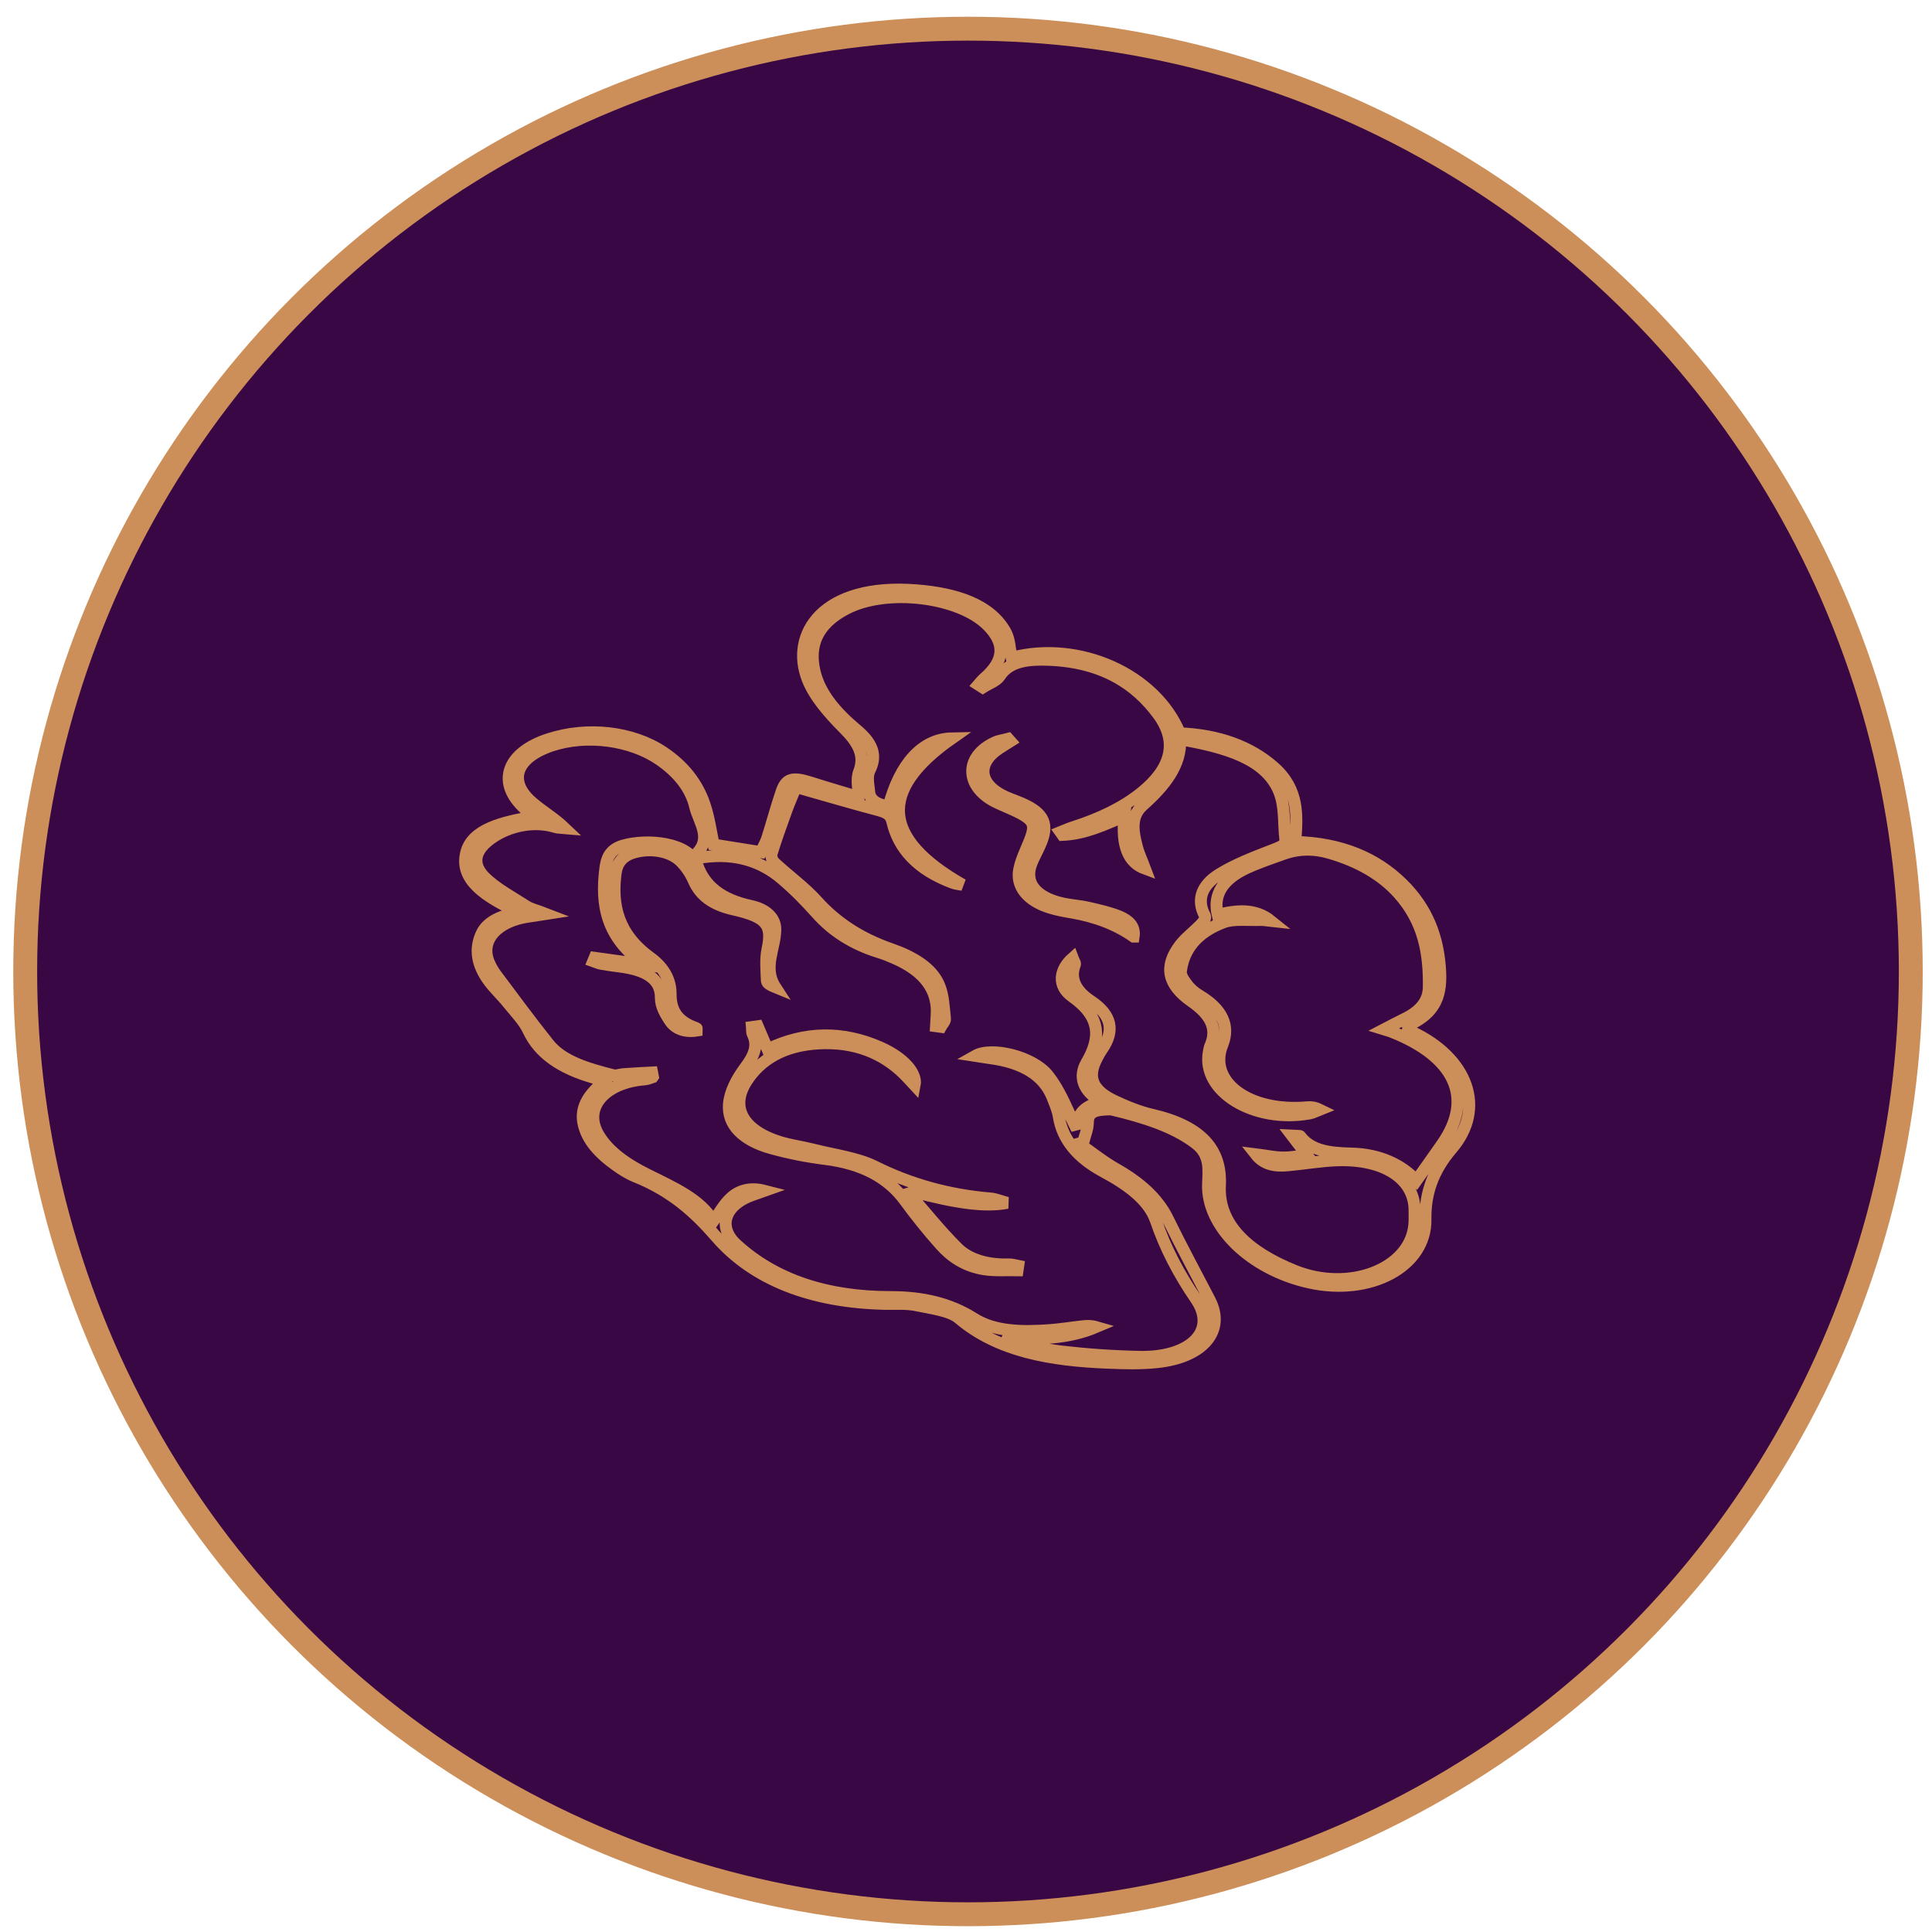
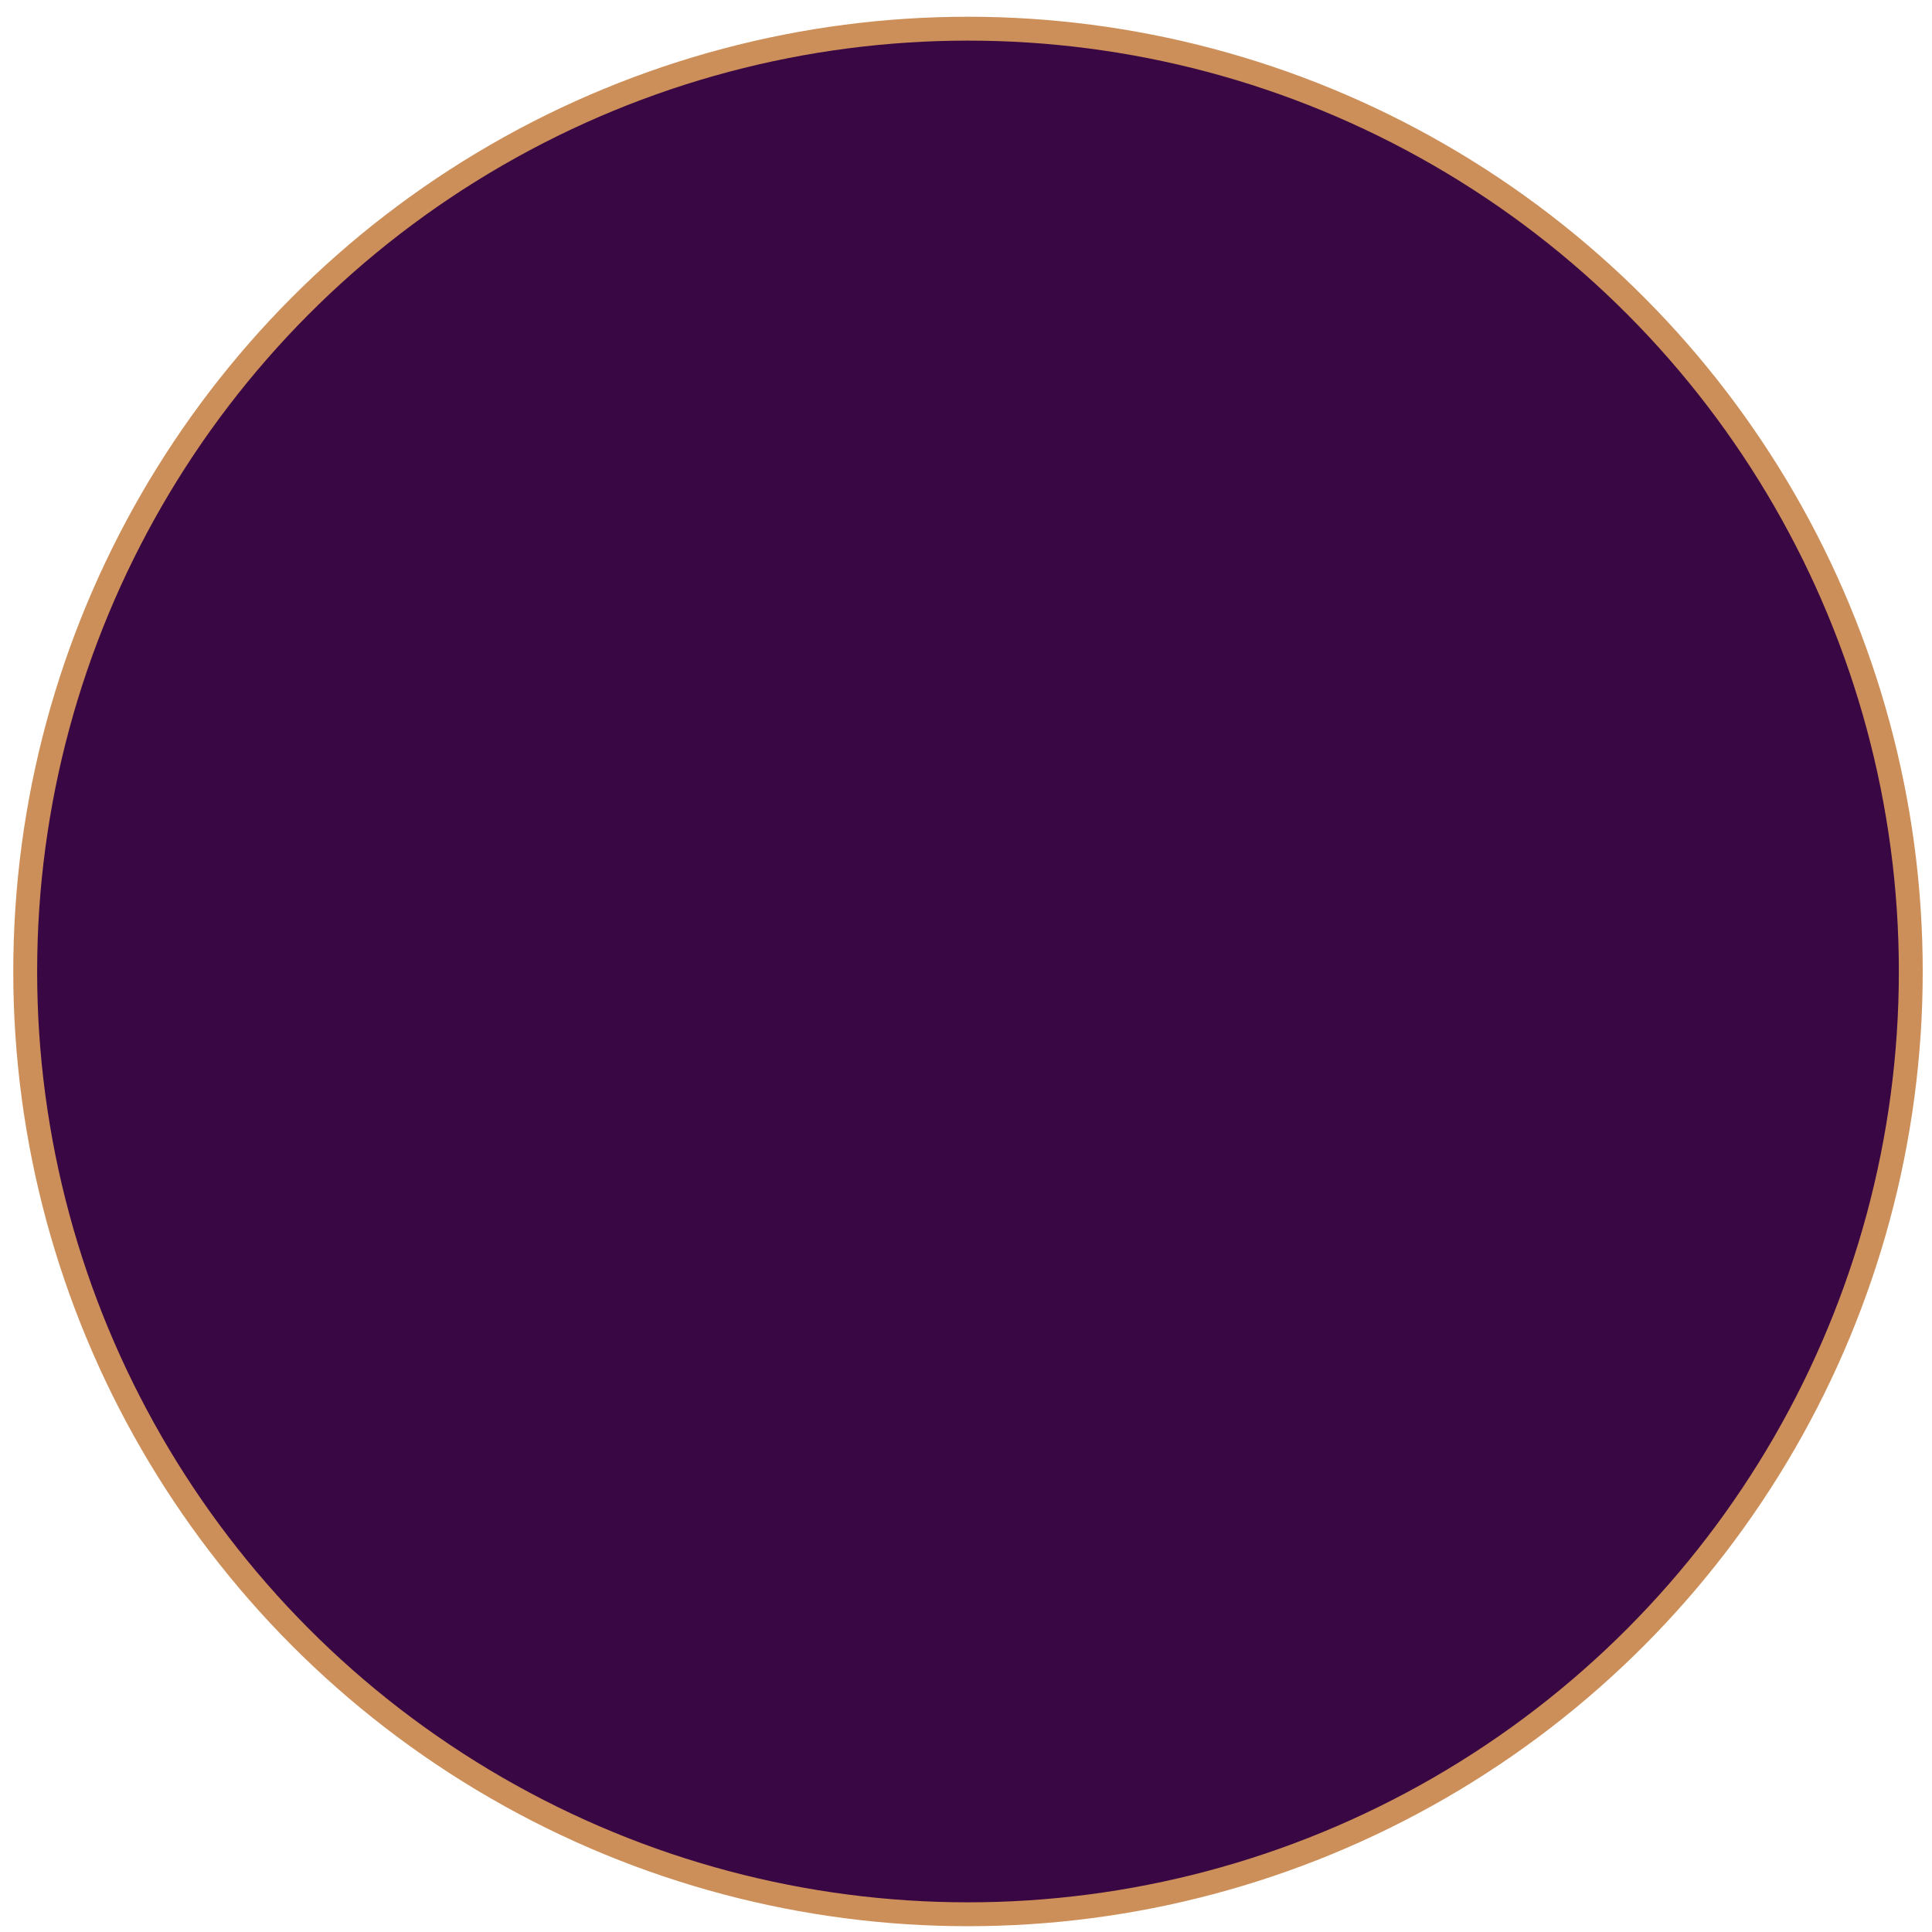
<svg xmlns="http://www.w3.org/2000/svg" width="89" height="89" viewBox="0 0 89 89" fill="none">
  <circle cx="44.592" cy="44.752" r="43.431" fill="#390743" stroke="#CD8F59" stroke-width="1.1" />
-   <path d="M64.601 47.338C66.269 46.723 66.413 45.703 66.333 44.584C66.229 43.179 65.771 41.864 64.586 40.704C63.401 39.546 61.813 38.839 59.667 38.784C59.767 37.572 59.836 36.367 58.701 35.361C57.611 34.389 56.133 33.853 54.35 33.781C53.24 31.078 49.73 29.482 46.599 30.299C46.509 29.897 46.519 29.482 46.325 29.121C45.618 27.84 44.04 27.343 42.233 27.195C37.886 26.845 36.393 29.217 37.205 31.291C37.518 32.095 38.195 32.861 38.887 33.558C39.52 34.193 39.873 34.784 39.574 35.556C39.435 35.913 39.554 36.315 39.554 36.72C38.837 36.504 38.071 36.281 37.314 36.04C36.502 35.786 36.209 35.865 36.005 36.466C35.761 37.181 35.572 37.902 35.343 38.616C35.268 38.843 35.138 39.059 35.049 39.255C34.337 39.141 33.675 39.038 32.873 38.908C32.754 38.351 32.669 37.685 32.45 37.043C32.141 36.133 31.539 35.312 30.553 34.653C29.13 33.702 27.058 33.468 25.266 34.052C23.404 34.657 22.887 35.961 24.052 37.132C24.216 37.297 24.4 37.452 24.584 37.623C23.175 37.867 21.751 38.187 21.478 39.272C21.149 40.556 22.419 41.335 23.902 42.029C23.061 42.184 22.443 42.462 22.185 43.011C21.841 43.753 22.005 44.467 22.488 45.147C22.747 45.511 23.106 45.837 23.389 46.191C23.728 46.613 24.136 47.022 24.345 47.475C24.843 48.543 25.869 49.22 27.327 49.639C27.472 49.68 27.616 49.731 27.755 49.779C27.77 49.786 27.78 49.8 27.825 49.841C27.163 50.367 26.735 50.971 26.869 51.702C27.014 52.499 27.606 53.134 28.398 53.694C28.666 53.883 28.955 54.072 29.284 54.202C30.942 54.868 32.017 55.847 32.998 56.977C34.71 58.955 37.374 59.988 40.764 60.064C41.237 60.074 41.74 60.033 42.183 60.122C42.88 60.266 43.761 60.376 44.169 60.723C45.971 62.255 48.396 62.673 51.044 62.776C51.786 62.807 52.543 62.828 53.275 62.752C55.435 62.533 56.461 61.3 55.724 59.882C55.077 58.635 54.405 57.396 53.793 56.142C53.335 55.205 52.513 54.477 51.418 53.855C50.796 53.502 50.273 53.072 49.7 52.678C49.765 52.66 49.835 52.643 49.9 52.626C49.974 52.32 50.114 52.015 50.114 51.709C50.114 51.338 50.313 51.149 50.84 51.118C50.975 51.112 51.124 51.091 51.244 51.118C52.663 51.459 54.032 51.877 55.067 52.657C55.774 53.189 55.675 53.876 55.65 54.532C55.57 56.489 57.591 58.474 60.304 59.078C63.127 59.71 65.706 58.337 65.666 56.166C65.646 54.992 66 53.938 66.876 52.914C68.464 51.064 67.628 48.753 65.054 47.54C64.929 47.482 64.805 47.42 64.616 47.331L64.601 47.338ZM30.08 49.597C30.07 49.532 30.06 49.47 30.046 49.405C29.597 49.429 29.149 49.453 28.706 49.484C28.557 49.494 28.388 49.566 28.263 49.535C27.083 49.237 25.913 48.9 25.271 48.09C24.435 47.042 23.648 45.975 22.852 44.91C22.707 44.718 22.593 44.508 22.508 44.299C22.115 43.303 22.906 42.427 24.365 42.221C24.569 42.194 24.773 42.16 25.152 42.101C24.744 41.943 24.45 41.878 24.246 41.748C23.578 41.318 22.827 40.916 22.319 40.405C21.692 39.766 21.896 39.138 22.633 38.616C23.494 38.008 24.644 37.809 25.575 38.097C25.704 38.139 25.864 38.132 26.008 38.145C25.53 37.689 24.958 37.356 24.505 36.961C23.369 35.972 23.773 34.89 25.425 34.341C27.029 33.812 29.05 34.08 30.379 34.99C31.26 35.594 31.828 36.332 32.022 37.156C32.196 37.908 32.918 38.695 31.907 39.488C32.151 39.488 32.281 39.502 32.405 39.488C33.909 39.285 35.084 39.691 36 40.467C36.597 40.971 37.13 41.521 37.628 42.077C38.34 42.874 39.261 43.489 40.505 43.87C40.754 43.945 40.988 44.045 41.217 44.144C42.611 44.752 43.223 45.635 43.149 46.758C43.139 46.929 43.129 47.101 43.119 47.273C43.194 47.283 43.263 47.293 43.338 47.303C43.408 47.176 43.547 47.046 43.532 46.926C43.472 46.404 43.467 45.861 43.253 45.363C42.92 44.591 42.068 44.076 41.048 43.722C39.589 43.214 38.494 42.469 37.633 41.511C37.08 40.892 36.333 40.353 35.701 39.766C35.581 39.653 35.502 39.464 35.542 39.33C35.746 38.66 35.99 37.994 36.229 37.328C36.358 36.974 36.513 36.624 36.662 36.253C38.006 36.635 39.231 36.995 40.475 37.325C40.854 37.424 41.033 37.548 41.103 37.84C41.386 39.079 42.253 40.062 43.895 40.669C44.03 40.721 44.199 40.731 44.349 40.762C40.63 38.647 40.421 36.415 43.846 34.014C42.477 34.038 41.451 35.199 40.938 37.139C40.401 37.074 40.077 36.858 40.042 36.487C40.012 36.147 39.913 35.776 40.067 35.47C40.431 34.742 40.132 34.186 39.46 33.623C38.519 32.837 37.762 31.961 37.523 30.927C37.259 29.784 37.588 28.764 38.987 28.04C40.849 27.071 44.184 27.483 45.499 28.805C46.335 29.647 46.28 30.443 45.334 31.257C45.235 31.343 45.16 31.446 45.075 31.542C45.14 31.583 45.205 31.628 45.27 31.669C45.538 31.497 45.917 31.36 46.051 31.147C46.509 30.433 47.4 30.361 48.311 30.395C50.776 30.488 52.334 31.504 53.374 32.936C54.305 34.221 53.922 35.429 52.598 36.504C51.736 37.205 50.656 37.716 49.451 38.101C49.242 38.166 49.053 38.255 48.854 38.334C48.884 38.376 48.914 38.42 48.944 38.461C50.014 38.413 50.875 37.984 51.796 37.599C51.657 38.946 51.965 39.732 52.747 40.017C52.618 39.67 52.458 39.344 52.374 39.011C52.205 38.358 52.05 37.627 52.638 37.102C53.648 36.198 54.41 35.268 54.37 34.056C56.441 34.42 58.278 34.938 58.91 36.425C59.209 37.126 59.12 37.905 59.209 38.647C59.244 38.932 58.995 39.014 58.661 39.145C57.785 39.481 56.879 39.828 56.142 40.291C55.366 40.779 55.107 41.445 55.505 42.184C55.56 42.287 55.446 42.462 55.336 42.575C55.027 42.901 54.634 43.19 54.37 43.53C53.618 44.508 53.768 45.35 54.898 46.136C55.744 46.723 56.113 47.362 55.759 48.169C55.719 48.258 55.709 48.351 55.689 48.444C55.331 50.267 57.76 51.757 60.334 51.29C60.499 51.259 60.638 51.177 60.787 51.118C60.563 51.009 60.394 50.995 60.225 51.009C57.487 51.249 55.64 49.8 56.307 48.141C56.67 47.242 56.292 46.483 55.266 45.868C55.047 45.738 54.848 45.573 54.714 45.398C54.559 45.195 54.375 44.958 54.4 44.745C54.514 43.773 55.112 42.949 56.381 42.482C56.839 42.314 57.497 42.4 58.064 42.379C58.223 42.373 58.383 42.41 58.547 42.427C57.825 41.844 56.969 41.923 56.093 42.146C55.869 41.191 56.352 40.48 57.447 39.979C57.969 39.739 58.542 39.546 59.105 39.344C59.812 39.086 60.533 39.079 61.265 39.296C62.599 39.687 63.66 40.302 64.422 41.15C65.616 42.479 65.84 43.956 65.82 45.477C65.811 46.112 65.432 46.586 64.695 46.94C64.412 47.077 64.138 47.224 63.759 47.42C63.959 47.482 64.043 47.503 64.118 47.534C67.045 48.691 67.901 50.59 66.448 52.684C66.059 53.244 65.661 53.8 65.248 54.384C64.561 53.653 63.555 53.172 62.271 53.141C61.255 53.117 60.399 53.017 59.896 52.341C59.881 52.32 59.777 52.331 59.523 52.317C59.782 52.654 59.986 52.921 60.21 53.217C59.841 53.254 59.463 53.33 59.09 53.323C58.716 53.32 58.343 53.234 57.845 53.172C58.233 53.666 58.751 53.735 59.334 53.68C60.095 53.611 60.852 53.474 61.614 53.45C63.774 53.381 65.173 54.312 65.163 55.768C65.163 56.002 65.173 56.238 65.148 56.468C64.929 58.474 62.141 59.549 59.637 58.539C57.497 57.677 56.108 56.413 56.197 54.618C56.282 52.99 55.381 51.888 53.081 51.355C52.468 51.215 51.886 50.971 51.348 50.72C50.352 50.253 50.099 49.673 50.462 48.883C50.552 48.691 50.656 48.498 50.781 48.316C51.338 47.492 51.239 46.768 50.238 46.105C49.571 45.662 49.262 45.099 49.516 44.436C49.546 44.361 49.461 44.268 49.412 44.134C48.809 44.666 48.685 45.408 49.397 45.909C50.726 46.85 50.716 47.815 50.059 48.941C49.685 49.584 49.855 50.239 50.756 50.768C49.79 50.961 49.601 51.486 49.606 52.011C49.173 51.184 48.879 50.301 48.272 49.535C47.58 48.667 45.683 48.21 44.926 48.639C45.2 48.681 45.409 48.718 45.618 48.746C47.087 48.941 48.062 49.518 48.471 50.521C48.59 50.82 48.725 51.125 48.774 51.434C48.944 52.485 49.611 53.316 50.831 53.972C51.931 54.563 52.921 55.27 53.25 56.235C53.678 57.488 54.291 58.673 55.092 59.84C56.098 61.307 54.843 62.553 52.493 62.505C51.279 62.481 50.054 62.395 48.854 62.255C48.013 62.155 47.206 61.911 46.385 61.733C46.4 61.691 46.42 61.65 46.434 61.609C47.848 61.709 49.232 61.667 50.492 61.132C50.278 61.07 50.074 61.073 49.88 61.097C49.367 61.152 48.854 61.238 48.336 61.276C47.097 61.362 45.832 61.355 44.861 60.74C43.751 60.04 42.502 59.751 41.028 59.751C38.106 59.751 35.716 58.968 33.934 57.344C33.023 56.517 33.376 55.473 34.73 55.026C34.895 54.971 35.049 54.913 35.213 54.855C34.521 54.676 34.008 54.865 33.66 55.194C33.331 55.5 33.142 55.874 32.858 56.262C32.286 55.26 31.031 54.71 29.836 54.116C28.866 53.636 28.039 53.066 27.576 52.286C26.834 51.05 27.84 49.858 29.732 49.718C29.846 49.707 29.956 49.652 30.065 49.618L30.08 49.597Z" stroke="#CD8F59" stroke-width="0.55" />
-   <path d="M42.118 54.906C44.11 55.431 45.404 55.603 46.4 55.411C46.056 55.318 45.857 55.229 45.643 55.212C43.666 55.047 41.919 54.546 40.291 53.735C39.5 53.34 38.429 53.203 37.478 52.963C36.971 52.832 36.428 52.763 35.935 52.612C34.218 52.08 33.63 51.012 34.382 49.821C35.019 48.815 36.099 48.155 37.712 48.066C39.395 47.973 40.669 48.526 41.625 49.453C41.785 49.611 41.934 49.776 42.138 49.996C42.253 49.426 41.6 48.722 40.58 48.265C38.808 47.472 37.05 47.52 35.358 48.341C35.203 47.983 35.054 47.633 34.904 47.279C34.815 47.293 34.725 47.307 34.641 47.317C34.651 47.424 34.631 47.537 34.675 47.633C34.949 48.196 34.71 48.67 34.322 49.189C33.939 49.7 33.63 50.288 33.58 50.854C33.496 51.816 34.227 52.537 35.537 52.897C36.328 53.114 37.165 53.285 38.006 53.388C39.729 53.601 40.913 54.25 41.69 55.311C42.198 56.005 42.745 56.688 43.338 57.351C43.806 57.876 44.438 58.33 45.349 58.471C45.837 58.546 46.37 58.505 46.878 58.515C46.888 58.45 46.898 58.385 46.907 58.319C46.763 58.292 46.619 58.24 46.474 58.247C45.494 58.278 44.642 58.028 44.105 57.495C43.293 56.688 42.611 55.82 41.869 54.978C41.949 54.954 42.029 54.93 42.108 54.906H42.118Z" stroke="#CD8F59" stroke-width="0.55" />
-   <path d="M29.707 44.446C28.86 44.33 28.129 44.227 27.397 44.124C27.377 44.175 27.352 44.227 27.332 44.275C27.452 44.316 27.566 44.378 27.696 44.398C27.979 44.45 28.268 44.488 28.557 44.525C29.732 44.68 30.459 45.071 30.444 45.988C30.444 46.345 30.653 46.723 30.882 47.053C31.101 47.369 31.514 47.564 32.087 47.475C32.087 47.42 32.106 47.369 32.087 47.365C31.111 47.039 30.892 46.448 30.892 45.772C30.892 45.137 30.583 44.57 29.951 44.11C28.452 43.021 28.183 41.693 28.353 40.278C28.407 39.828 28.602 39.409 29.314 39.241C30.04 39.069 30.862 39.213 31.33 39.653C31.614 39.924 31.818 40.25 31.962 40.573C32.251 41.236 32.808 41.675 33.789 41.895C35.333 42.242 35.591 42.613 35.357 43.718C35.258 44.199 35.308 44.697 35.328 45.188C35.328 45.295 35.512 45.394 35.716 45.477C35.128 44.57 35.716 43.691 35.716 42.809C35.716 42.28 35.293 41.888 34.601 41.737C33.227 41.442 32.47 40.82 32.131 39.873C31.738 38.781 29.787 38.643 28.706 38.952C28.054 39.138 27.939 39.587 27.885 40.013C27.681 41.627 27.885 43.172 29.702 44.44L29.707 44.446Z" stroke="#CD8F59" stroke-width="0.55" />
-   <path d="M52.224 43.145C52.294 42.678 52 42.404 51.587 42.228C51.149 42.046 50.646 41.933 50.158 41.82C49.775 41.73 49.362 41.706 48.974 41.624C47.729 41.353 47.181 40.676 47.505 39.804C47.634 39.457 47.838 39.124 47.973 38.781C48.331 37.871 48.018 37.369 46.833 36.916C46.654 36.847 46.474 36.779 46.305 36.703C45.09 36.147 44.966 35.179 46.021 34.478C46.191 34.365 46.365 34.262 46.539 34.152C46.504 34.114 46.474 34.076 46.439 34.035C46.235 34.09 46.001 34.121 45.827 34.203C44.358 34.883 44.463 36.339 46.026 37.019C47.828 37.802 47.833 37.819 47.226 39.231C47.111 39.498 47.007 39.773 46.952 40.048C46.793 40.838 47.34 41.507 48.396 41.823C48.705 41.916 49.033 41.978 49.362 42.033C50.487 42.225 51.439 42.596 52.219 43.145H52.224Z" stroke="#CD8F59" stroke-width="0.55" />
</svg>